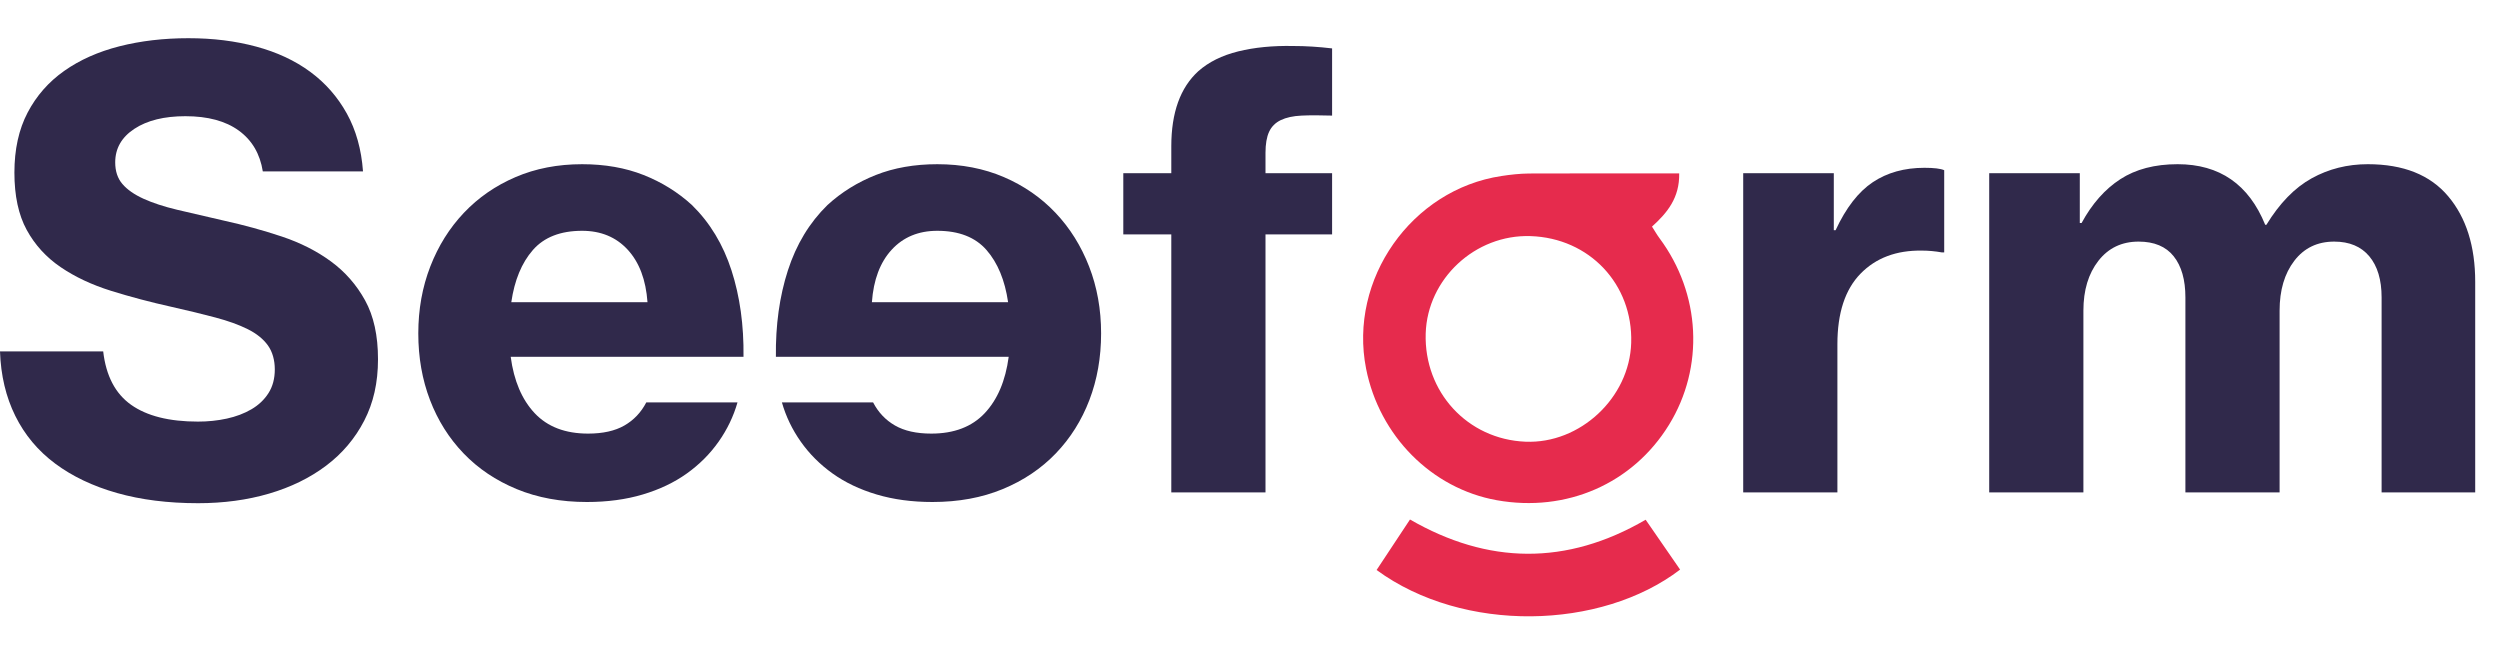
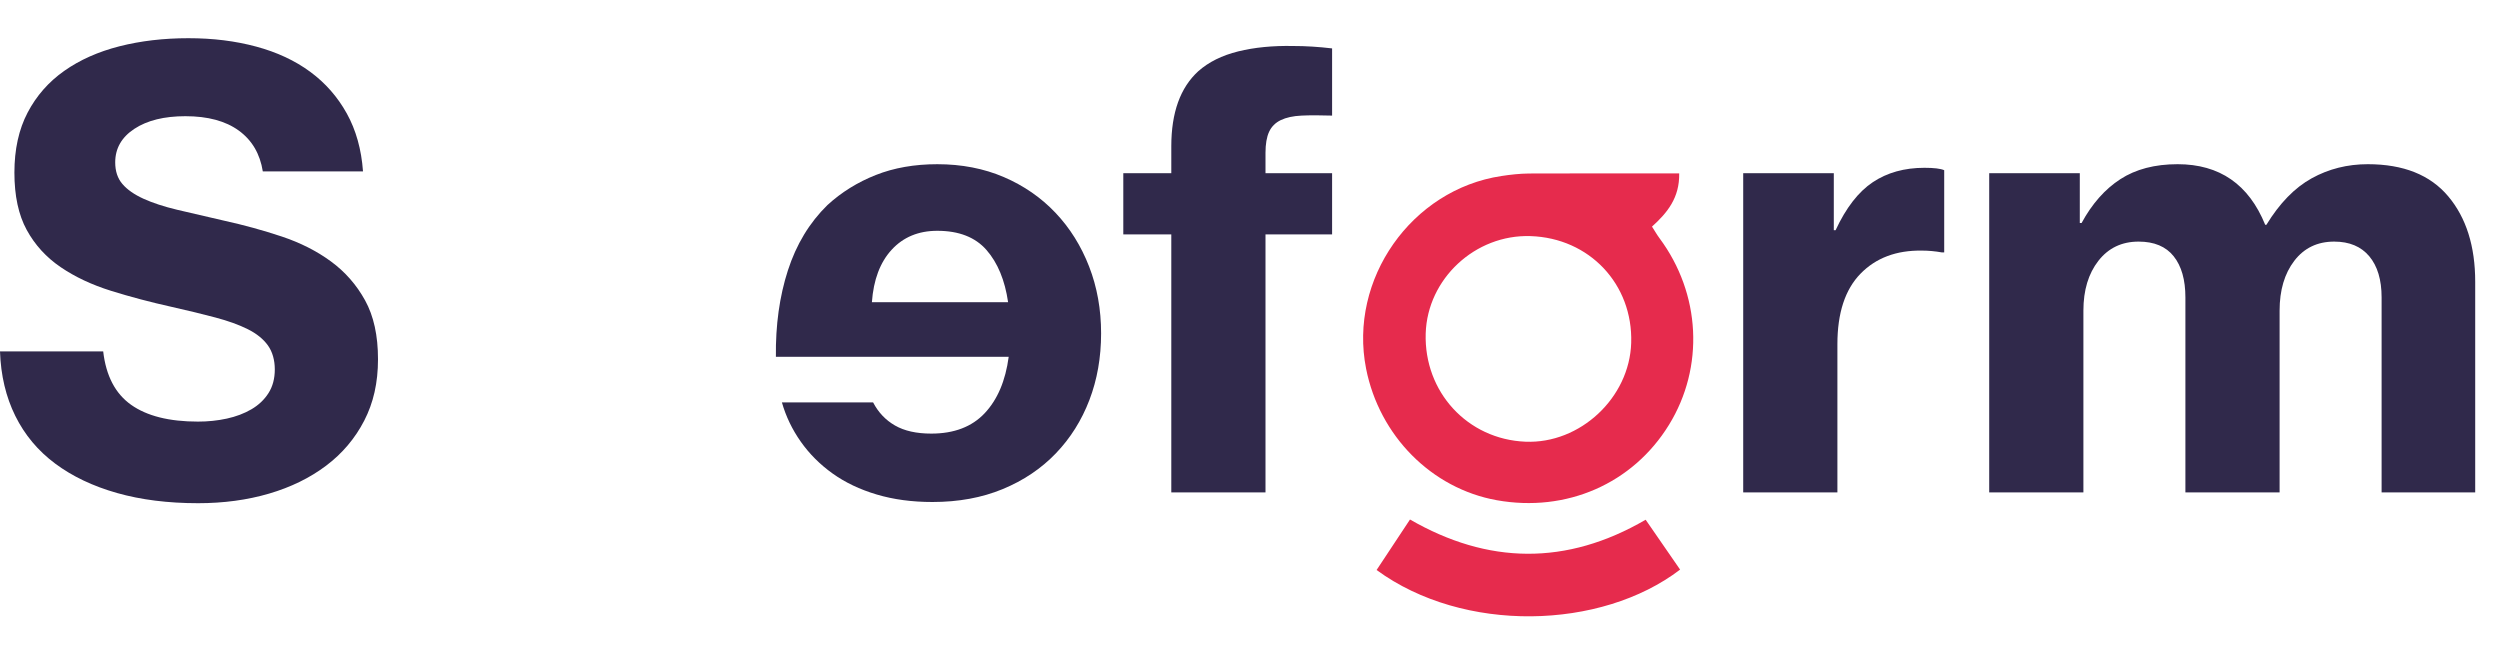
<svg xmlns="http://www.w3.org/2000/svg" id="Calque_1" viewBox="0 0 250 65">
  <path d="m19.8,50.32c-3,0-5.7-.34-8.1-1.02-2.4-.68-4.46-1.66-6.18-2.94-1.72-1.28-3.05-2.87-3.99-4.77-.94-1.9-1.45-4.05-1.53-6.45h10.32c.28,2.44,1.21,4.22,2.79,5.34,1.58,1.12,3.81,1.68,6.69,1.68,1,0,1.96-.1,2.88-.3.92-.2,1.74-.51,2.46-.93.72-.42,1.29-.96,1.71-1.62.42-.66.63-1.45.63-2.37s-.23-1.76-.69-2.4c-.46-.64-1.13-1.18-2.01-1.62-.88-.44-1.96-.83-3.24-1.17-1.28-.34-2.72-.69-4.32-1.05-2.16-.48-4.2-1.02-6.12-1.62-1.92-.6-3.6-1.39-5.04-2.37-1.44-.98-2.57-2.22-3.39-3.72-.82-1.5-1.23-3.41-1.23-5.73s.44-4.32,1.32-6c.88-1.68,2.1-3.07,3.66-4.17,1.56-1.1,3.4-1.92,5.52-2.46,2.12-.54,4.42-.81,6.9-.81s4.7.28,6.78.84c2.08.56,3.88,1.4,5.4,2.52,1.52,1.12,2.74,2.51,3.66,4.17.92,1.66,1.46,3.59,1.62,5.79h-10.02c-.28-1.76-1.08-3.12-2.4-4.08-1.32-.96-3.1-1.44-5.34-1.44-2.12,0-3.82.42-5.1,1.26-1.28.84-1.92,1.96-1.92,3.36,0,.88.24,1.6.72,2.16.48.56,1.18,1.05,2.1,1.47.92.42,2.05.79,3.39,1.11,1.34.32,2.89.68,4.65,1.08,2,.44,3.93.97,5.79,1.59,1.86.62,3.5,1.45,4.92,2.49,1.42,1.04,2.56,2.34,3.42,3.9.86,1.56,1.29,3.52,1.29,5.88s-.46,4.37-1.38,6.15c-.92,1.78-2.19,3.28-3.81,4.5-1.62,1.22-3.52,2.15-5.7,2.79-2.18.64-4.55.96-7.11.96Z" style="fill:#30294b;" />
-   <path d="m58.69,50.2c-2.6,0-4.94-.43-7.02-1.29-2.08-.86-3.85-2.05-5.31-3.57-1.46-1.52-2.58-3.3-3.36-5.34-.78-2.04-1.17-4.26-1.17-6.66s.4-4.63,1.2-6.69c.8-2.06,1.92-3.85,3.36-5.37,1.44-1.52,3.16-2.71,5.16-3.57,2-.86,4.22-1.29,6.66-1.29,2.28,0,4.33.36,6.15,1.08,1.82.72,3.43,1.72,4.83,3,1.8,1.76,3.12,3.94,3.96,6.54.84,2.6,1.24,5.48,1.2,8.64h-23.28c.32,2.4,1.12,4.28,2.4,5.64,1.28,1.36,3.06,2.04,5.34,2.04,1.48,0,2.69-.27,3.63-.81.94-.54,1.67-1.31,2.19-2.31h9.12c-.4,1.4-1.03,2.71-1.89,3.93-.86,1.22-1.92,2.28-3.18,3.18-1.26.9-2.73,1.6-4.41,2.1s-3.54.75-5.58.75Zm-.48-27.12c-2.16,0-3.8.64-4.92,1.92-1.12,1.28-1.84,3.02-2.16,5.22h13.62c-.16-2.24-.82-3.99-1.98-5.25-1.16-1.26-2.68-1.89-4.56-1.89Z" style="fill:#30294b;" />
  <path d="m87.67,49.45c-1.68-.5-3.15-1.2-4.41-2.1-1.26-.9-2.32-1.96-3.18-3.18-.86-1.22-1.49-2.53-1.89-3.93h9.12c.52,1,1.25,1.77,2.19,2.31.94.54,2.15.81,3.63.81,2.28,0,4.06-.68,5.34-2.04,1.28-1.36,2.08-3.24,2.4-5.64h-23.28c-.04-3.16.36-6.04,1.2-8.64.84-2.6,2.16-4.78,3.96-6.54,1.4-1.28,3.01-2.28,4.83-3,1.82-.72,3.87-1.08,6.15-1.08,2.44,0,4.66.43,6.66,1.29,2,.86,3.72,2.05,5.16,3.57,1.44,1.52,2.56,3.31,3.36,5.37.8,2.06,1.2,4.29,1.2,6.69,0,2.4-.39,4.62-1.17,6.66-.78,2.04-1.9,3.82-3.36,5.34-1.46,1.52-3.23,2.71-5.31,3.57-2.08.86-4.42,1.29-7.02,1.29-2.04,0-3.9-.25-5.58-.75Zm1.5-24.48c-1.16,1.26-1.82,3.01-1.98,5.25h13.62c-.32-2.2-1.04-3.94-2.16-5.22-1.12-1.28-2.76-1.92-4.92-1.92-1.88,0-3.4.63-4.56,1.89Z" style="fill:#30294b;" />
  <path d="m112.33,17.32h4.8v-2.7c0-3.36.9-5.86,2.7-7.5,1.04-.92,2.37-1.58,3.99-1.98,1.62-.4,3.45-.58,5.49-.54.64,0,1.28.02,1.92.06.64.04,1.3.1,1.98.18v6.72c-1.2-.04-2.22-.04-3.06,0-.84.04-1.53.19-2.07.45-.54.26-.93.65-1.17,1.17-.24.52-.36,1.22-.36,2.1v2.04h6.66v6.12h-6.66v25.8h-9.42v-25.8h-4.8v-6.12Z" style="fill:#30294b;" />
  <path d="m183.38,23.02h.18c1.04-2.24,2.28-3.84,3.72-4.8s3.16-1.44,5.16-1.44c.96,0,1.62.08,1.98.24v8.22h-.24c-.68-.12-1.34-.18-1.98-.18-2.56-.04-4.61.73-6.15,2.31-1.54,1.58-2.31,3.93-2.31,7.05v14.82h-9.42v-31.92h9.06v5.7Z" style="fill:#30294b;" />
  <path d="m198.92,17.32h9.06v4.98h.18c1.04-1.92,2.33-3.38,3.87-4.38,1.54-1,3.45-1.5,5.73-1.5,4.2,0,7.12,2.02,8.76,6.06h.12c1.32-2.16,2.83-3.71,4.53-4.65,1.7-.94,3.57-1.41,5.61-1.41,3.56,0,6.24,1.07,8.04,3.21,1.8,2.14,2.7,4.99,2.7,8.55v21.06h-9.36v-19.5c0-1.76-.41-3.13-1.23-4.11-.82-.98-1.99-1.47-3.51-1.47-1.68,0-3.01.64-3.99,1.92-.98,1.28-1.47,2.94-1.47,4.98v18.18h-9.42v-19.5c0-1.76-.39-3.13-1.17-4.11-.78-.98-1.95-1.47-3.51-1.47-1.68,0-3.02.64-4.02,1.92-1,1.28-1.5,2.94-1.5,4.98v18.18h-9.42v-31.92Z" style="fill:#30294b;" />
  <g id="o33xKD">
    <g>
      <path d="m167.92,17.35c.04,2.42-1.17,3.91-2.72,5.31.27.41.48.8.75,1.16,4.13,5.55,4.5,12.89.95,18.66-3.62,5.89-10.26,8.79-17.23,7.54-6.51-1.17-11.73-6.43-13.06-13.15-1.77-8.94,4.54-17.92,13.54-19.27.91-.14,1.83-.24,2.75-.25,4.94-.02,9.88-.01,15.03-.01Zm-14.87,6.26c-5.53-.18-10.31,4.27-10.48,9.73-.18,5.86,4.18,10.59,9.97,10.83,5.47.23,10.42-4.4,10.58-9.89.18-5.86-4.18-10.48-10.07-10.67Z" style="fill:#e62b4d;" />
      <path d="m164.57,51.98c1.18,1.71,2.31,3.35,3.44,4.98-7.9,6.04-21.67,6.4-30.35.04,1.06-1.6,2.12-3.21,3.34-5.05,7.78,4.49,15.64,4.64,23.57.02Z" style="fill:#e62b4d;" />
    </g>
  </g>
</svg>